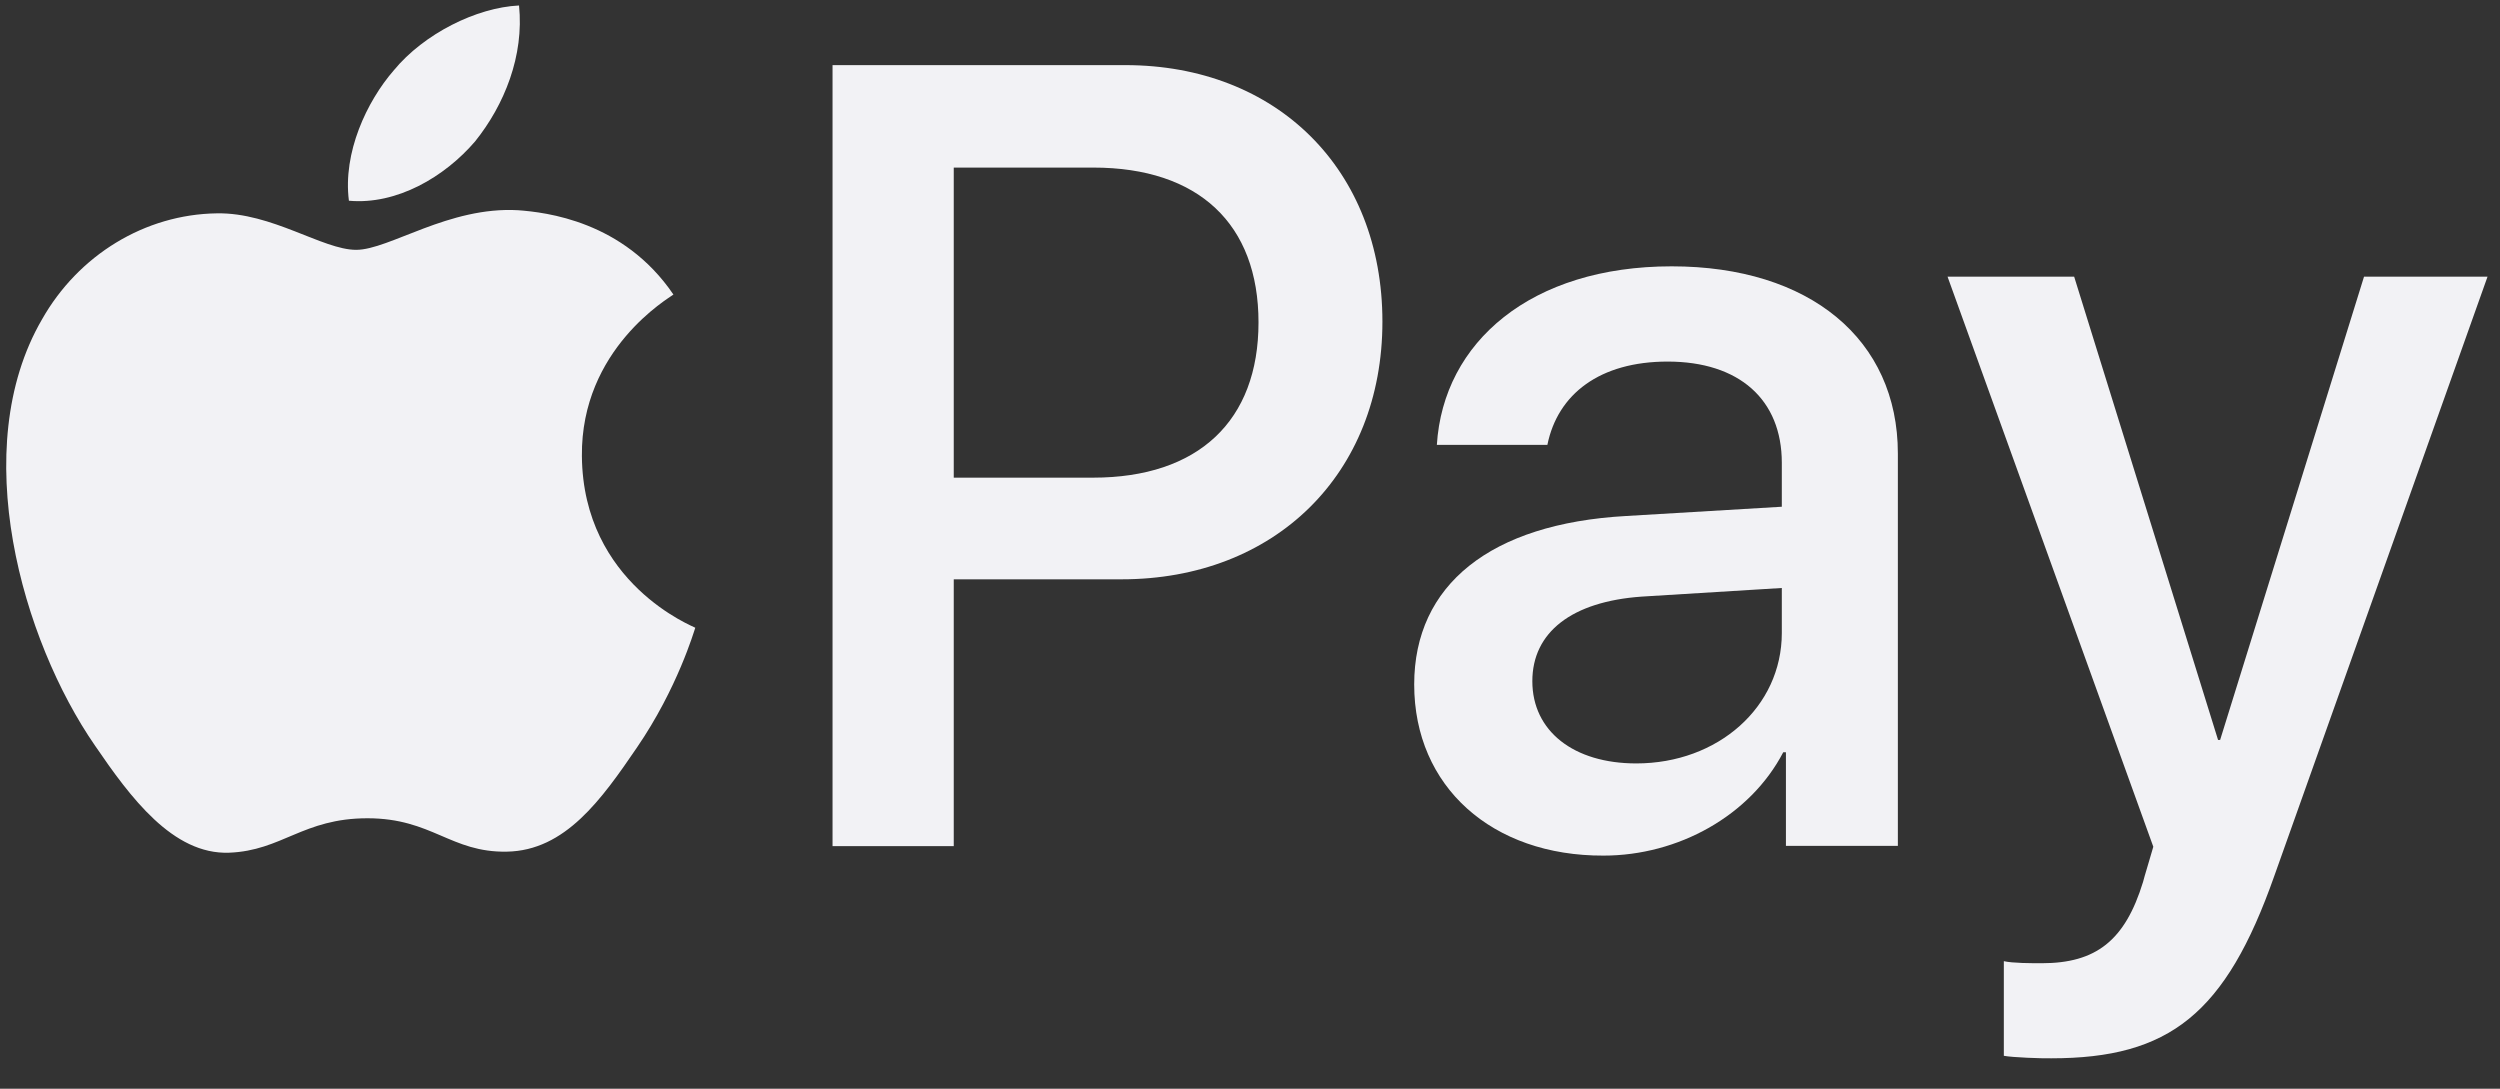
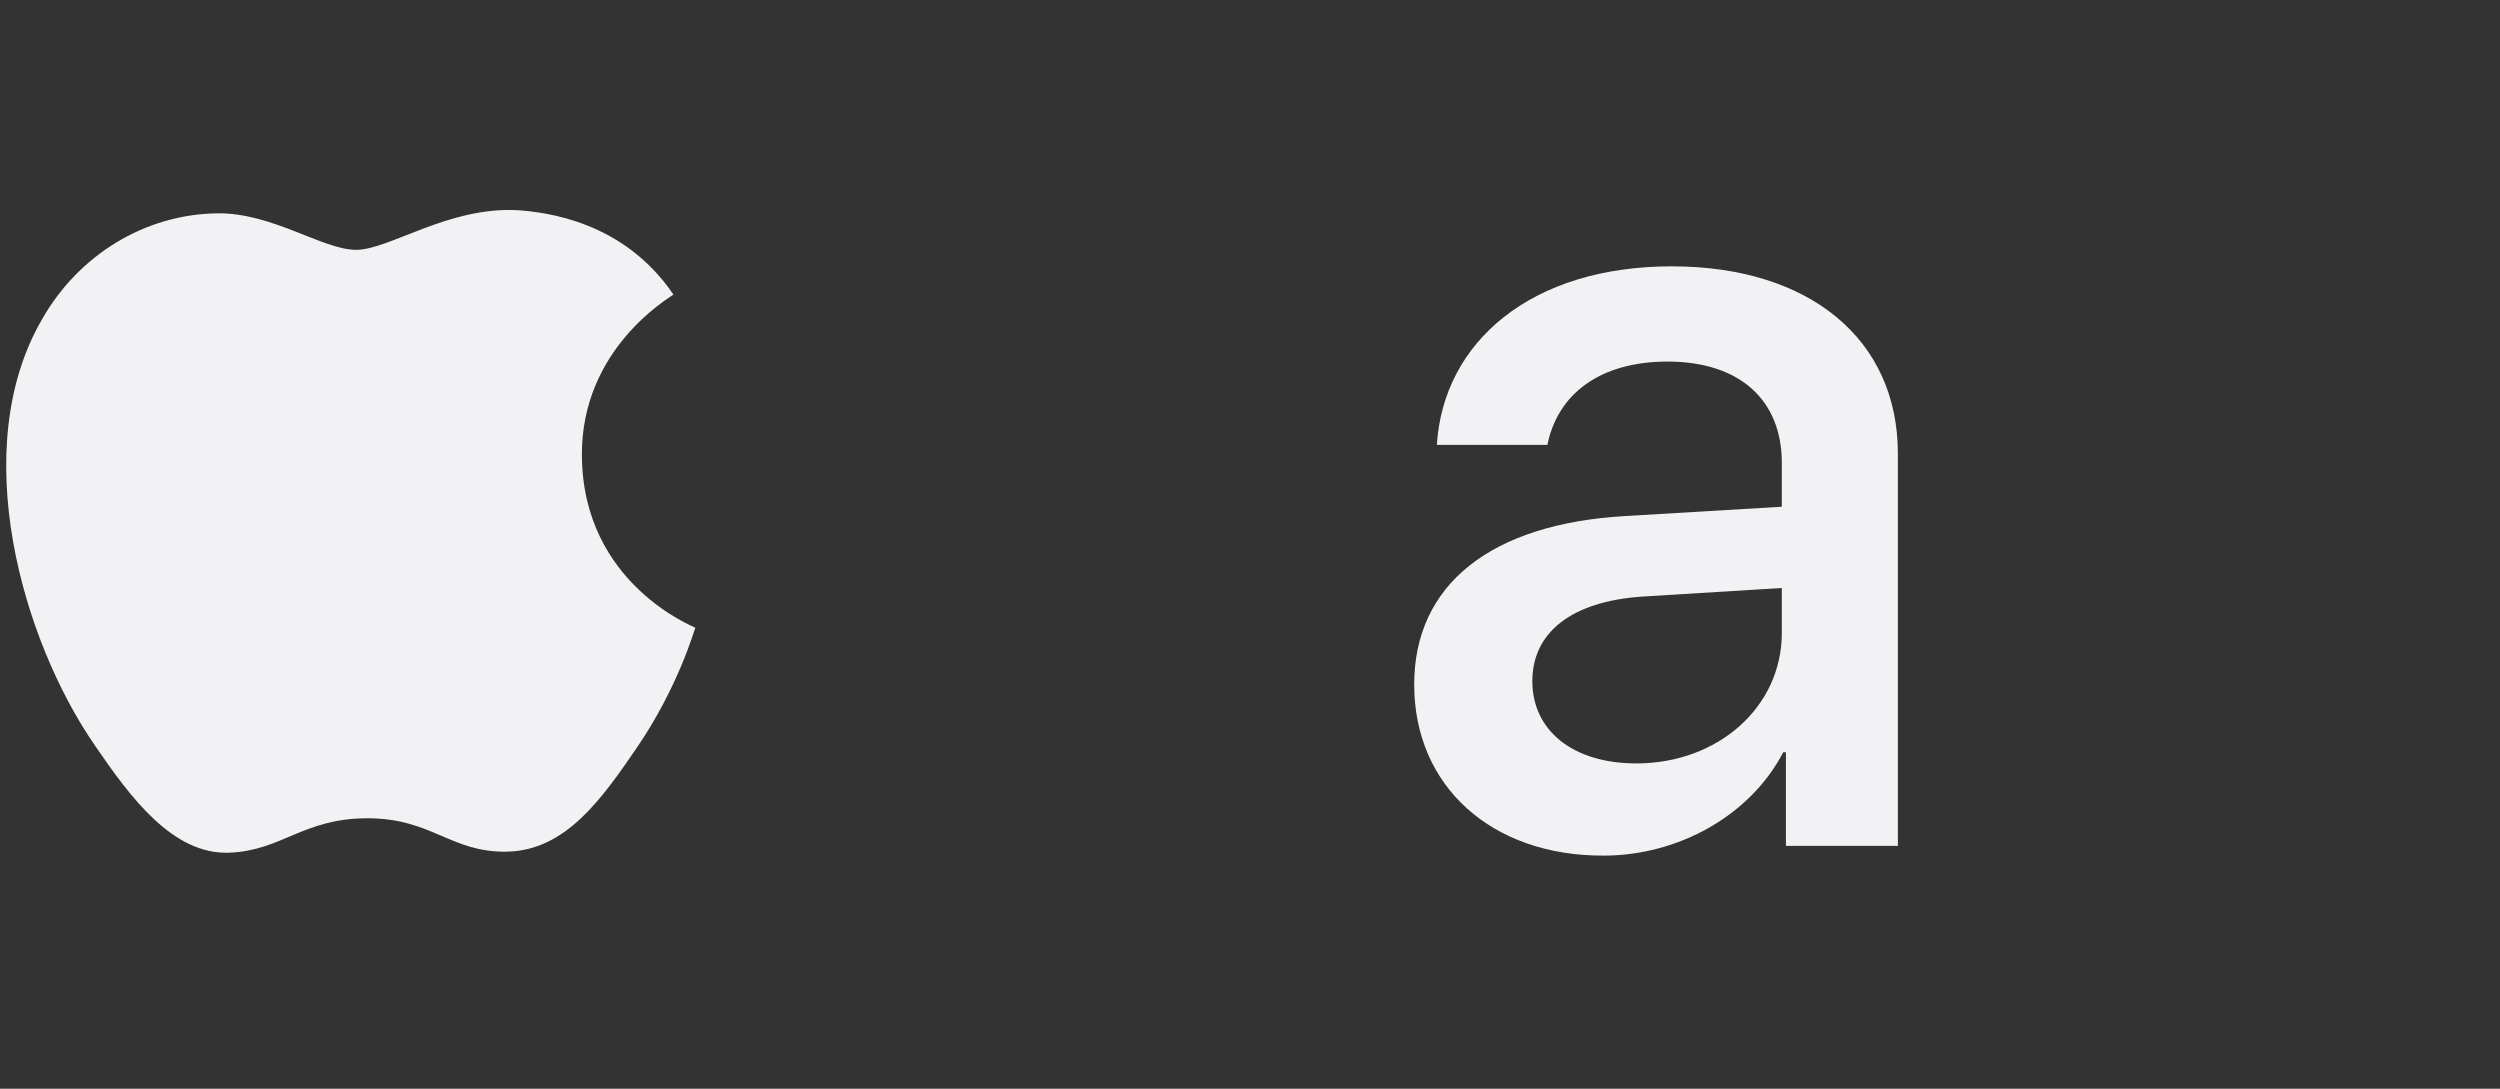
<svg xmlns="http://www.w3.org/2000/svg" width="62" height="27" viewBox="0 0 62 27" fill="none">
  <rect x="0" y="0" width="62" height="27" fill="#333333" stroke="none" />
-   <path d="M11.783 3.506C12.509 2.601 13 1.384 12.872 0.136C11.813 0.187 10.515 0.837 9.768 1.742C9.093 2.519 8.5 3.787 8.653 4.978C9.84 5.086 11.031 4.385 11.783 3.506Z" fill="#F2F2F5" />
  <path d="M12.856 5.214C11.128 5.112 9.655 6.196 8.832 6.196C8.004 6.196 6.741 5.265 5.376 5.291C3.596 5.316 1.945 6.323 1.04 7.924C-0.817 11.125 0.549 15.875 2.354 18.488C3.233 19.776 4.286 21.198 5.682 21.147C6.996 21.096 7.513 20.293 9.113 20.293C10.714 20.293 11.179 21.147 12.57 21.121C14.017 21.096 14.917 19.828 15.796 18.539C16.804 17.066 17.213 15.65 17.243 15.568C17.218 15.543 14.457 14.484 14.431 11.309C14.405 8.65 16.599 7.387 16.701 7.305C15.459 5.475 13.526 5.265 12.856 5.214Z" fill="#F2F2F5" />
-   <path d="M27.907 1.615C31.666 1.615 34.284 4.207 34.284 7.976C34.284 11.759 31.614 14.367 27.815 14.367H23.653V20.984H20.647V1.615H27.907ZM23.653 11.846H27.105C29.723 11.846 31.211 10.435 31.211 7.996C31.211 5.552 29.723 4.156 27.115 4.156H23.653V11.846Z" fill="#F2F2F5" />
  <path d="M35.072 16.975C35.072 14.505 36.964 12.986 40.323 12.797L44.189 12.567V11.478C44.189 9.908 43.13 8.967 41.356 8.967C39.679 8.967 38.631 9.77 38.375 11.033H35.634C35.793 8.482 37.971 6.605 41.458 6.605C44.879 6.605 47.067 8.415 47.067 11.248V20.978H44.291V18.657H44.224C43.406 20.227 41.622 21.219 39.766 21.219C37.005 21.229 35.072 19.511 35.072 16.975ZM44.189 15.696V14.582L40.712 14.796C38.978 14.919 38.002 15.681 38.002 16.893C38.002 18.13 39.024 18.933 40.579 18.933C42.604 18.933 44.189 17.537 44.189 15.696Z" fill="#F2F2F5" />
-   <path d="M49.695 26.184V23.837C49.91 23.888 50.391 23.888 50.636 23.888C51.981 23.888 52.702 23.326 53.147 21.874C53.147 21.848 53.402 21.015 53.402 20.999L48.299 6.861H51.439L55.008 18.351H55.059L58.628 6.861H61.691L56.404 21.72C55.197 25.146 53.801 26.246 50.871 26.246C50.636 26.251 49.91 26.225 49.695 26.184Z" fill="#F2F2F5" />
</svg>